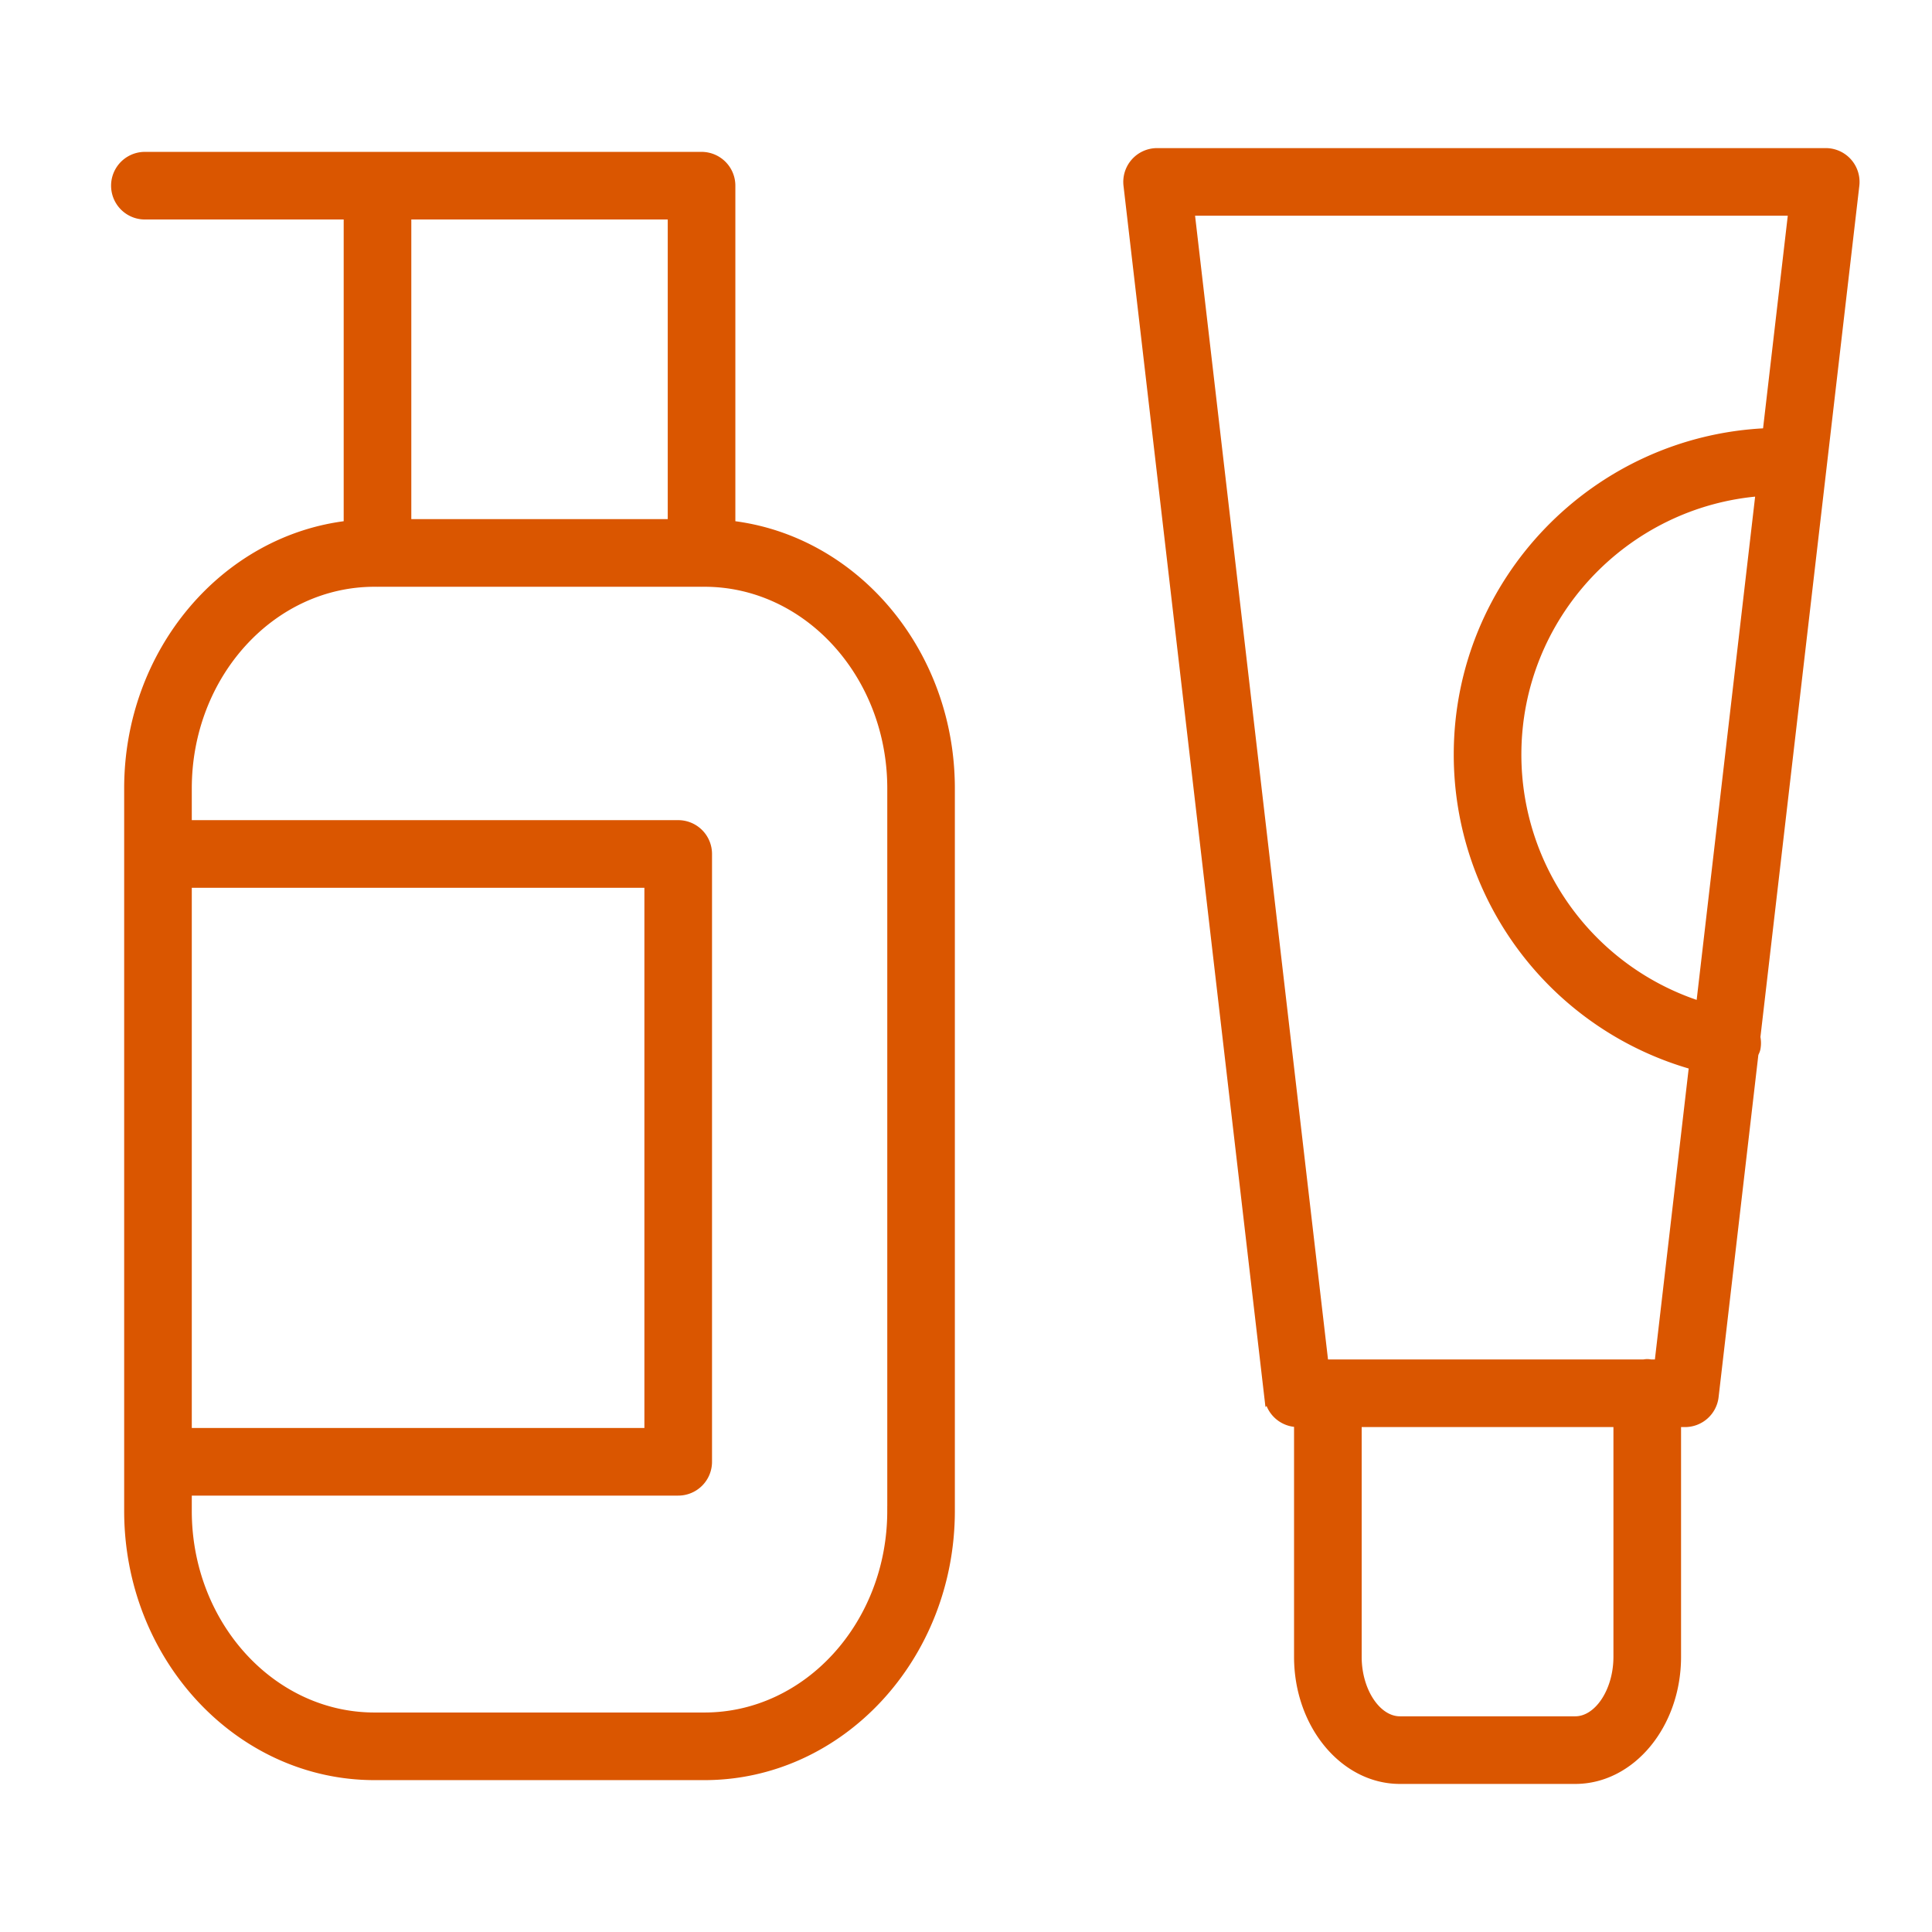
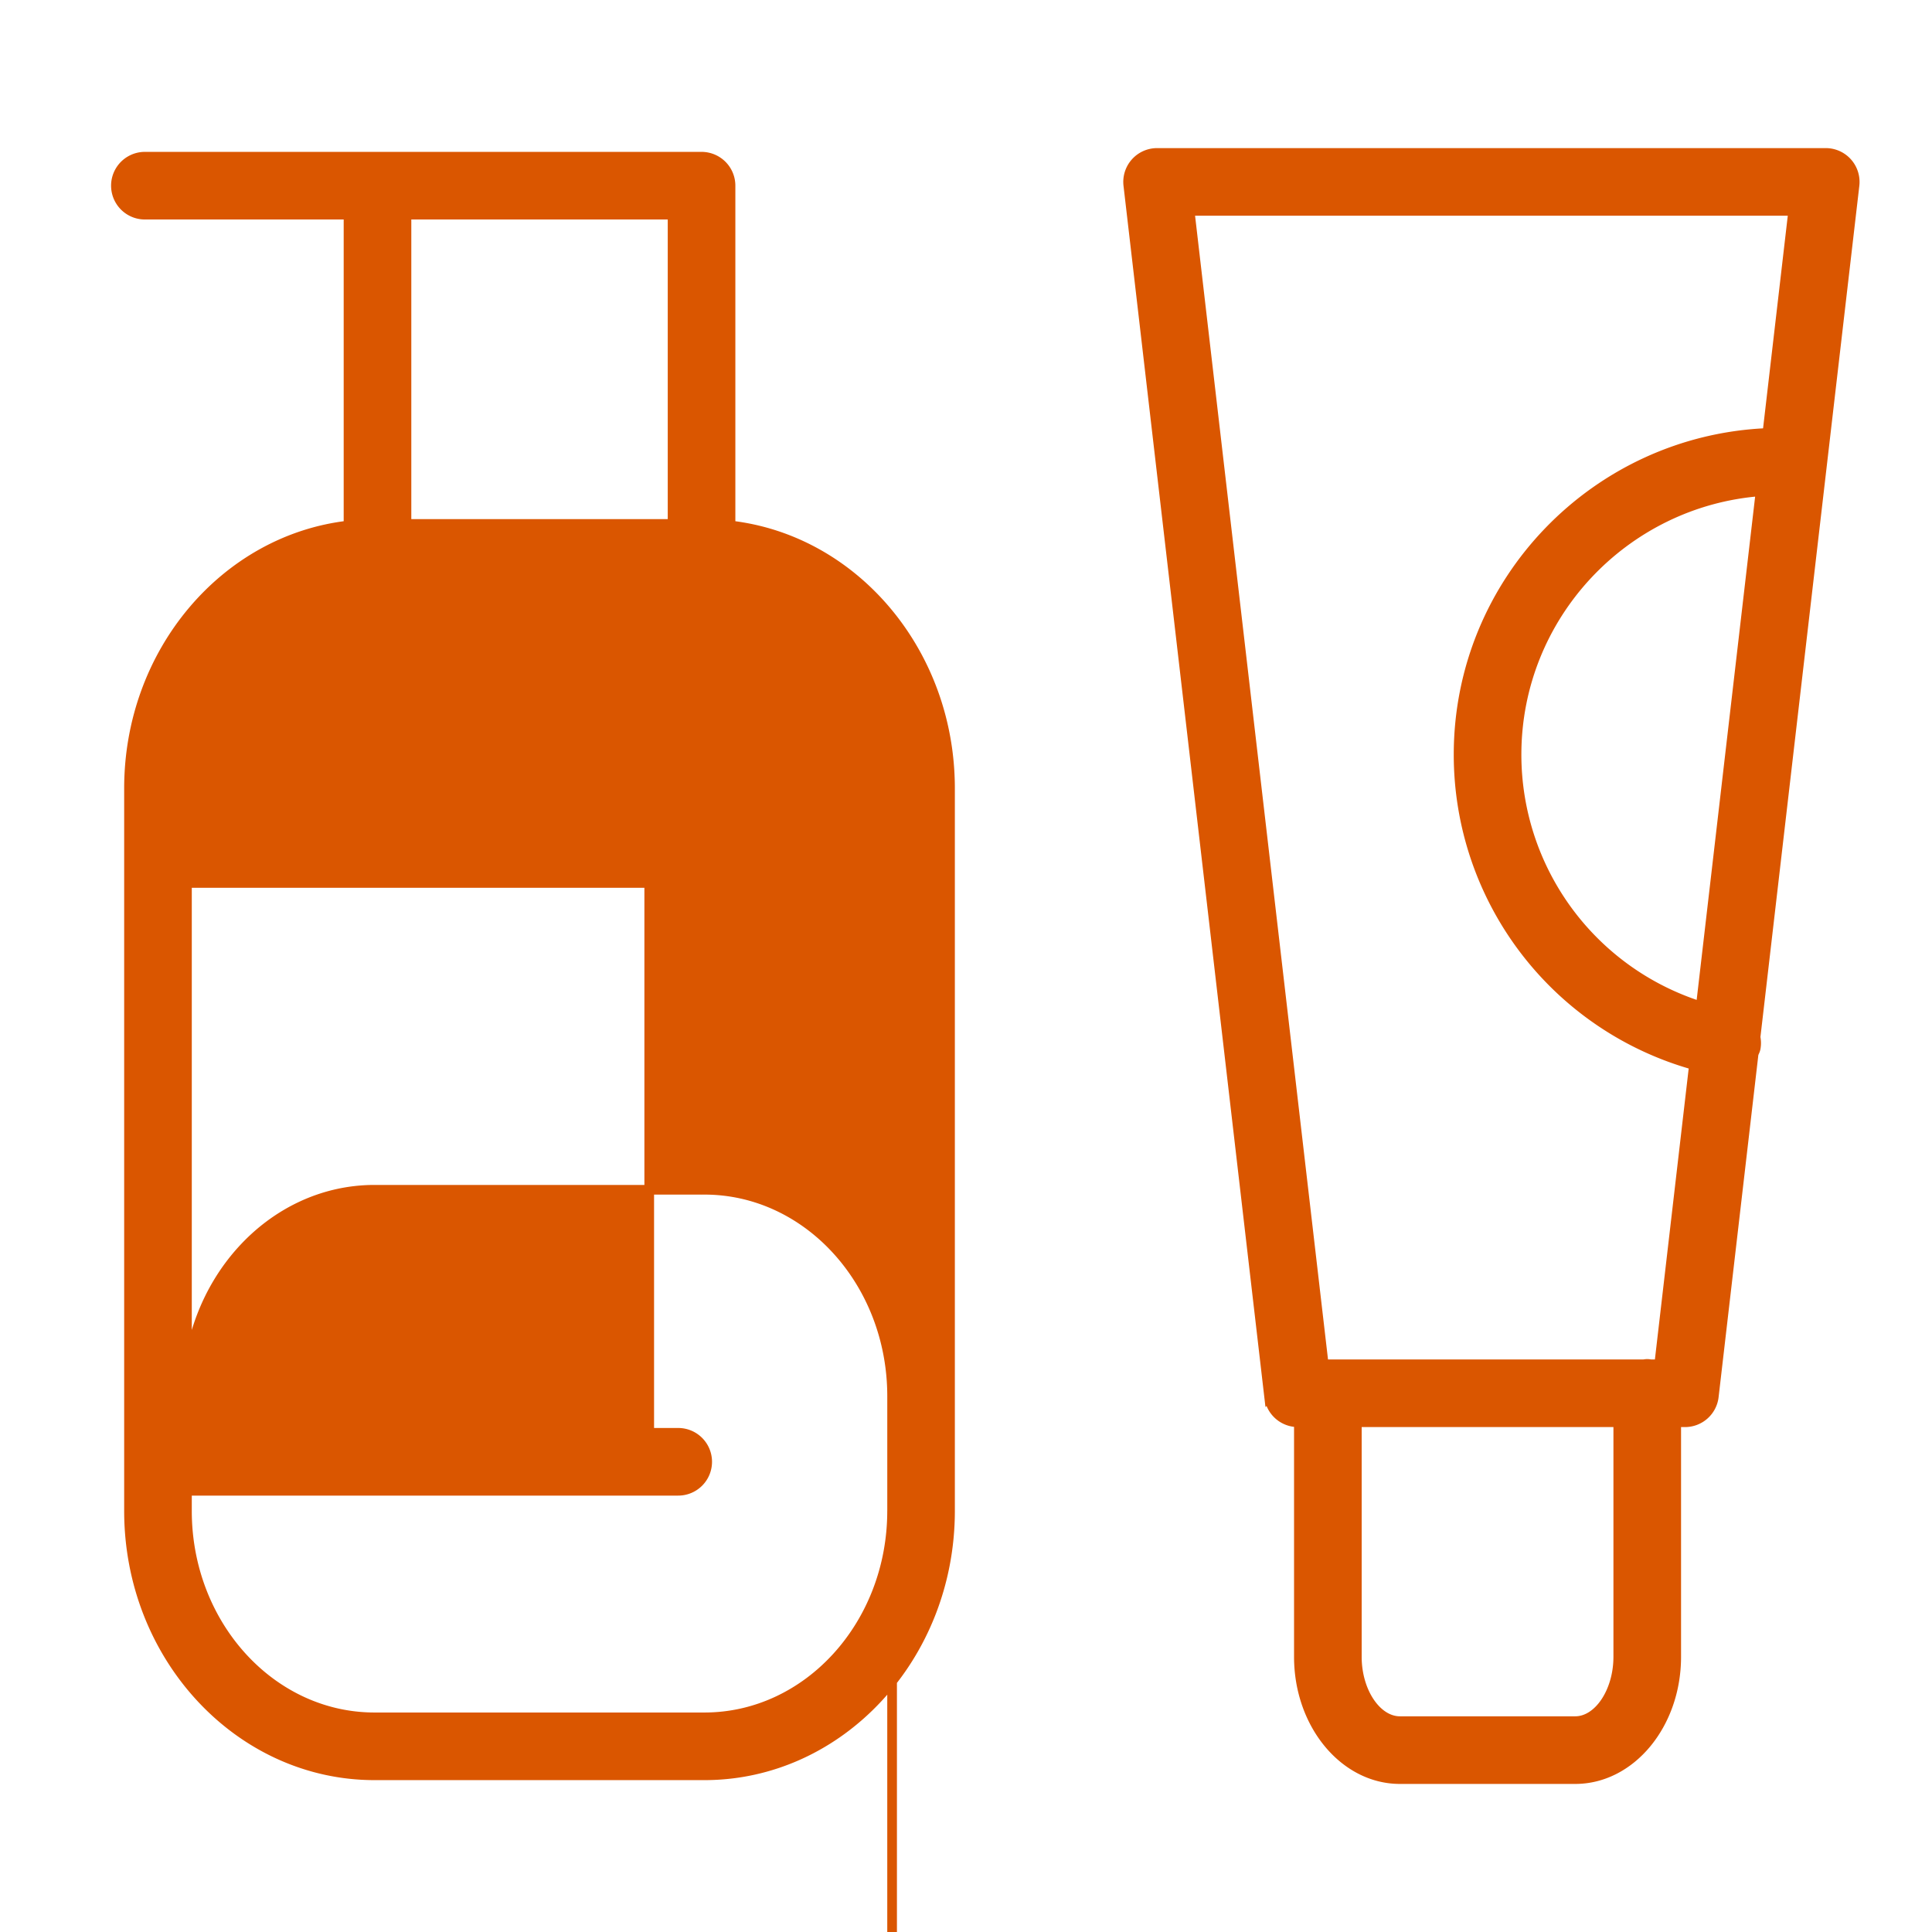
<svg xmlns="http://www.w3.org/2000/svg" viewBox="0 0 100 100" fill-rule="evenodd">
  <g class="t-group-origins">
-     <path d="M37.812 27.2V9.611a1.5 1.5 0 0 0-1.5-1.5H7.5a1.5 1.5 0 1 0 0 3h10.539V27.2c-6.376.727-11.362 6.55-11.362 13.606v37.399c0 7.545 5.702 13.684 12.709 13.684H36.46c7.01 0 12.713-6.139 12.713-13.684V40.806c.001-7.055-4.984-12.877-11.361-13.606zm-3-16.089V27.12H21.039V11.111h13.773zM9.677 45.701h23.927v28.461H9.677V45.701zm36.497 32.504c0 5.891-4.357 10.684-9.713 10.684H19.386c-5.354 0-9.709-4.793-9.709-10.684v-1.043h25.427a1.5 1.5 0 0 0 1.5-1.5V44.201a1.5 1.5 0 0 0-1.5-1.5H9.677v-1.895c0-5.892 4.355-10.685 9.709-10.685h.143l.01.001.01-.001h16.754l.01.001.01-.001h.139c5.356 0 9.713 4.793 9.713 10.685v37.399zM95.62 8.418a1.497 1.497 0 0 0-1.12-.502H59.891a1.5 1.5 0 0 0-1.49 1.673l7.288 62.699a1.5 1.5 0 0 0 1.49 1.327h.051v12.142c0 3.49 2.347 6.329 5.231 6.329h9.072c2.883 0 5.228-2.839 5.228-6.329V73.615h.455a1.5 1.5 0 0 0 1.49-1.327l2.062-17.747c.038-.093.087-.179.106-.282.036-.196.031-.39-.007-.574L95.99 9.589a1.501 1.501 0 0 0-.37-1.171zM83.761 85.757c0 1.805-1.021 3.329-2.228 3.329h-9.072c-1.21 0-2.231-1.524-2.231-3.329V73.615h13.531v12.142zm2.119-15.142h-.435c-.061-.008-.121-.019-.184-.019s-.123.011-.184.019H68.515l-6.939-59.7h31.24L91.48 22.411c-8.874.371-15.984 7.685-15.984 16.647a16.678 16.678 0 0 0 12.183 16.066L85.88 70.615zm2.152-18.527a13.67 13.67 0 0 1-9.536-13.029c0-7.19 5.579-13.09 12.633-13.629l-3.097 26.658z" stroke-width="0.5" stroke="#da5600" fill="#da5600" stroke-width-old="0" />
+     <path d="M37.812 27.2V9.611a1.5 1.5 0 0 0-1.5-1.5H7.5a1.5 1.5 0 1 0 0 3h10.539V27.2c-6.376.727-11.362 6.55-11.362 13.606v37.399c0 7.545 5.702 13.684 12.709 13.684H36.46c7.01 0 12.713-6.139 12.713-13.684V40.806c.001-7.055-4.984-12.877-11.361-13.606zm-3-16.089V27.12H21.039V11.111h13.773zM9.677 45.701h23.927v28.461H9.677V45.701zm36.497 32.504c0 5.891-4.357 10.684-9.713 10.684H19.386c-5.354 0-9.709-4.793-9.709-10.684v-1.043h25.427a1.5 1.5 0 0 0 1.5-1.5a1.5 1.5 0 0 0-1.5-1.5H9.677v-1.895c0-5.892 4.355-10.685 9.709-10.685h.143l.01.001.01-.001h16.754l.01.001.01-.001h.139c5.356 0 9.713 4.793 9.713 10.685v37.399zM95.62 8.418a1.497 1.497 0 0 0-1.12-.502H59.891a1.5 1.5 0 0 0-1.49 1.673l7.288 62.699a1.5 1.5 0 0 0 1.49 1.327h.051v12.142c0 3.49 2.347 6.329 5.231 6.329h9.072c2.883 0 5.228-2.839 5.228-6.329V73.615h.455a1.5 1.5 0 0 0 1.49-1.327l2.062-17.747c.038-.093.087-.179.106-.282.036-.196.031-.39-.007-.574L95.99 9.589a1.501 1.501 0 0 0-.37-1.171zM83.761 85.757c0 1.805-1.021 3.329-2.228 3.329h-9.072c-1.21 0-2.231-1.524-2.231-3.329V73.615h13.531v12.142zm2.119-15.142h-.435c-.061-.008-.121-.019-.184-.019s-.123.011-.184.019H68.515l-6.939-59.7h31.24L91.48 22.411c-8.874.371-15.984 7.685-15.984 16.647a16.678 16.678 0 0 0 12.183 16.066L85.88 70.615zm2.152-18.527a13.67 13.67 0 0 1-9.536-13.029c0-7.19 5.579-13.09 12.633-13.629l-3.097 26.658z" stroke-width="0.5" stroke="#da5600" fill="#da5600" stroke-width-old="0" />
  </g>
</svg>